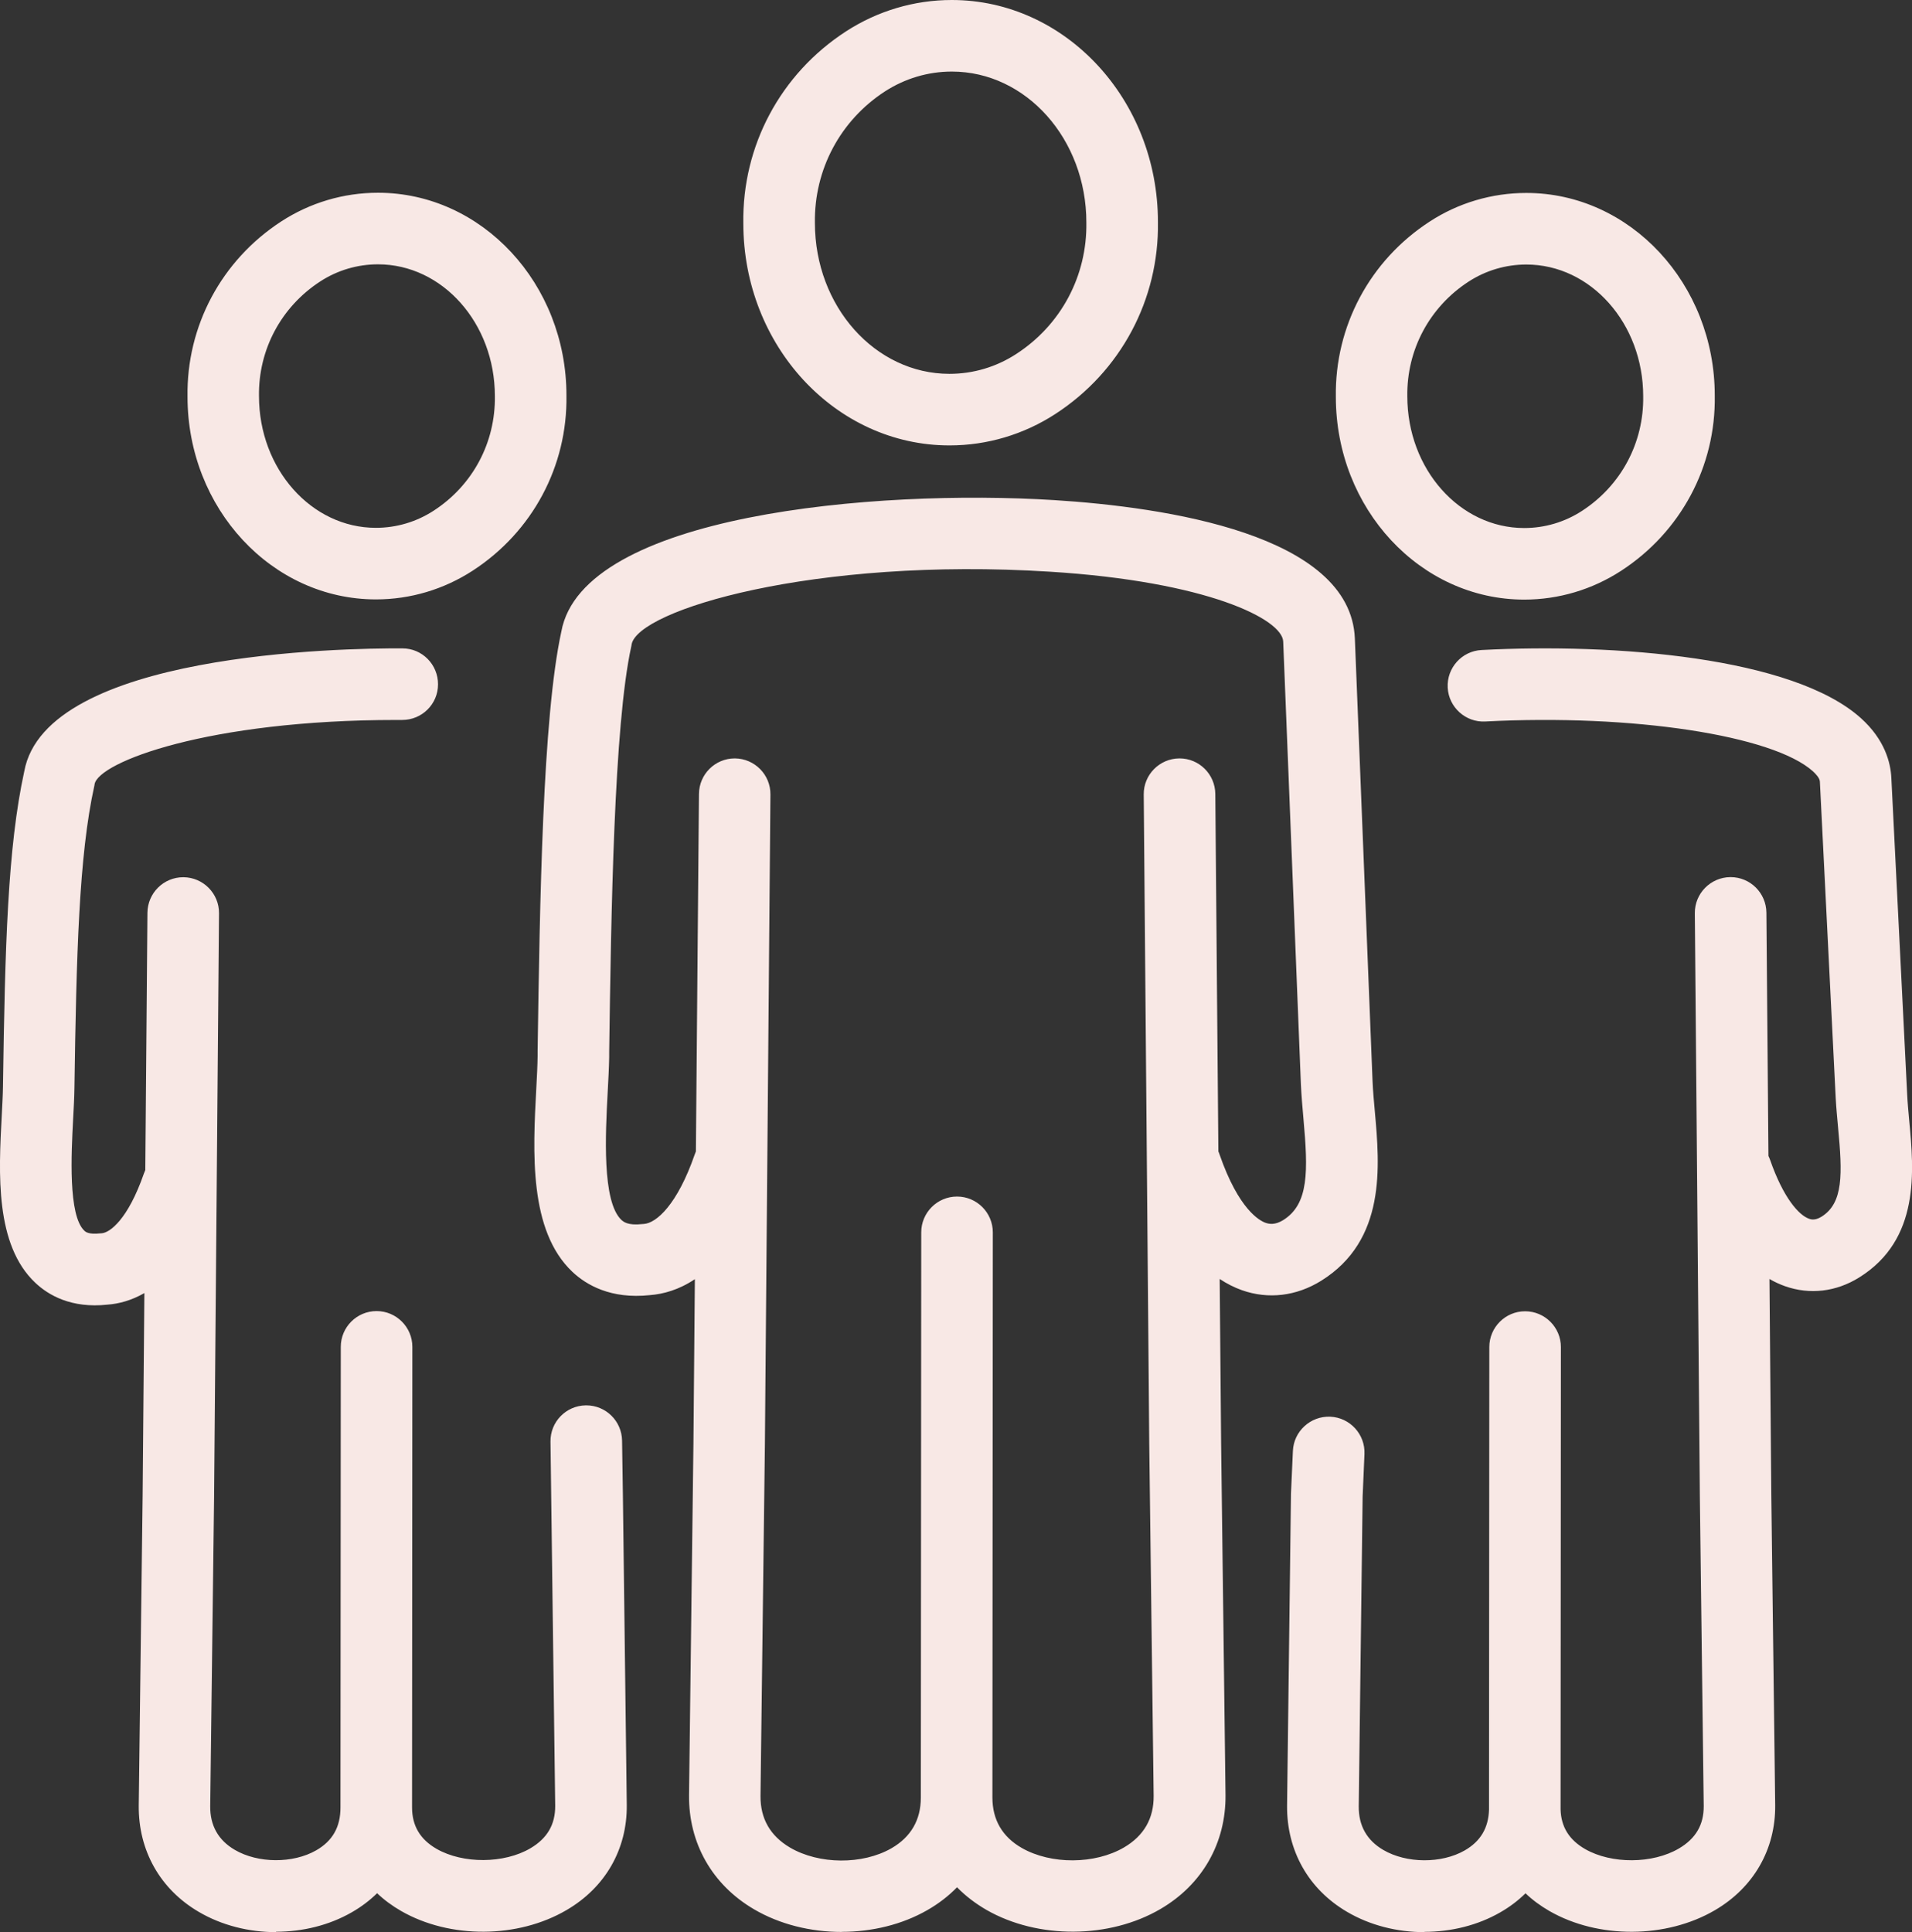
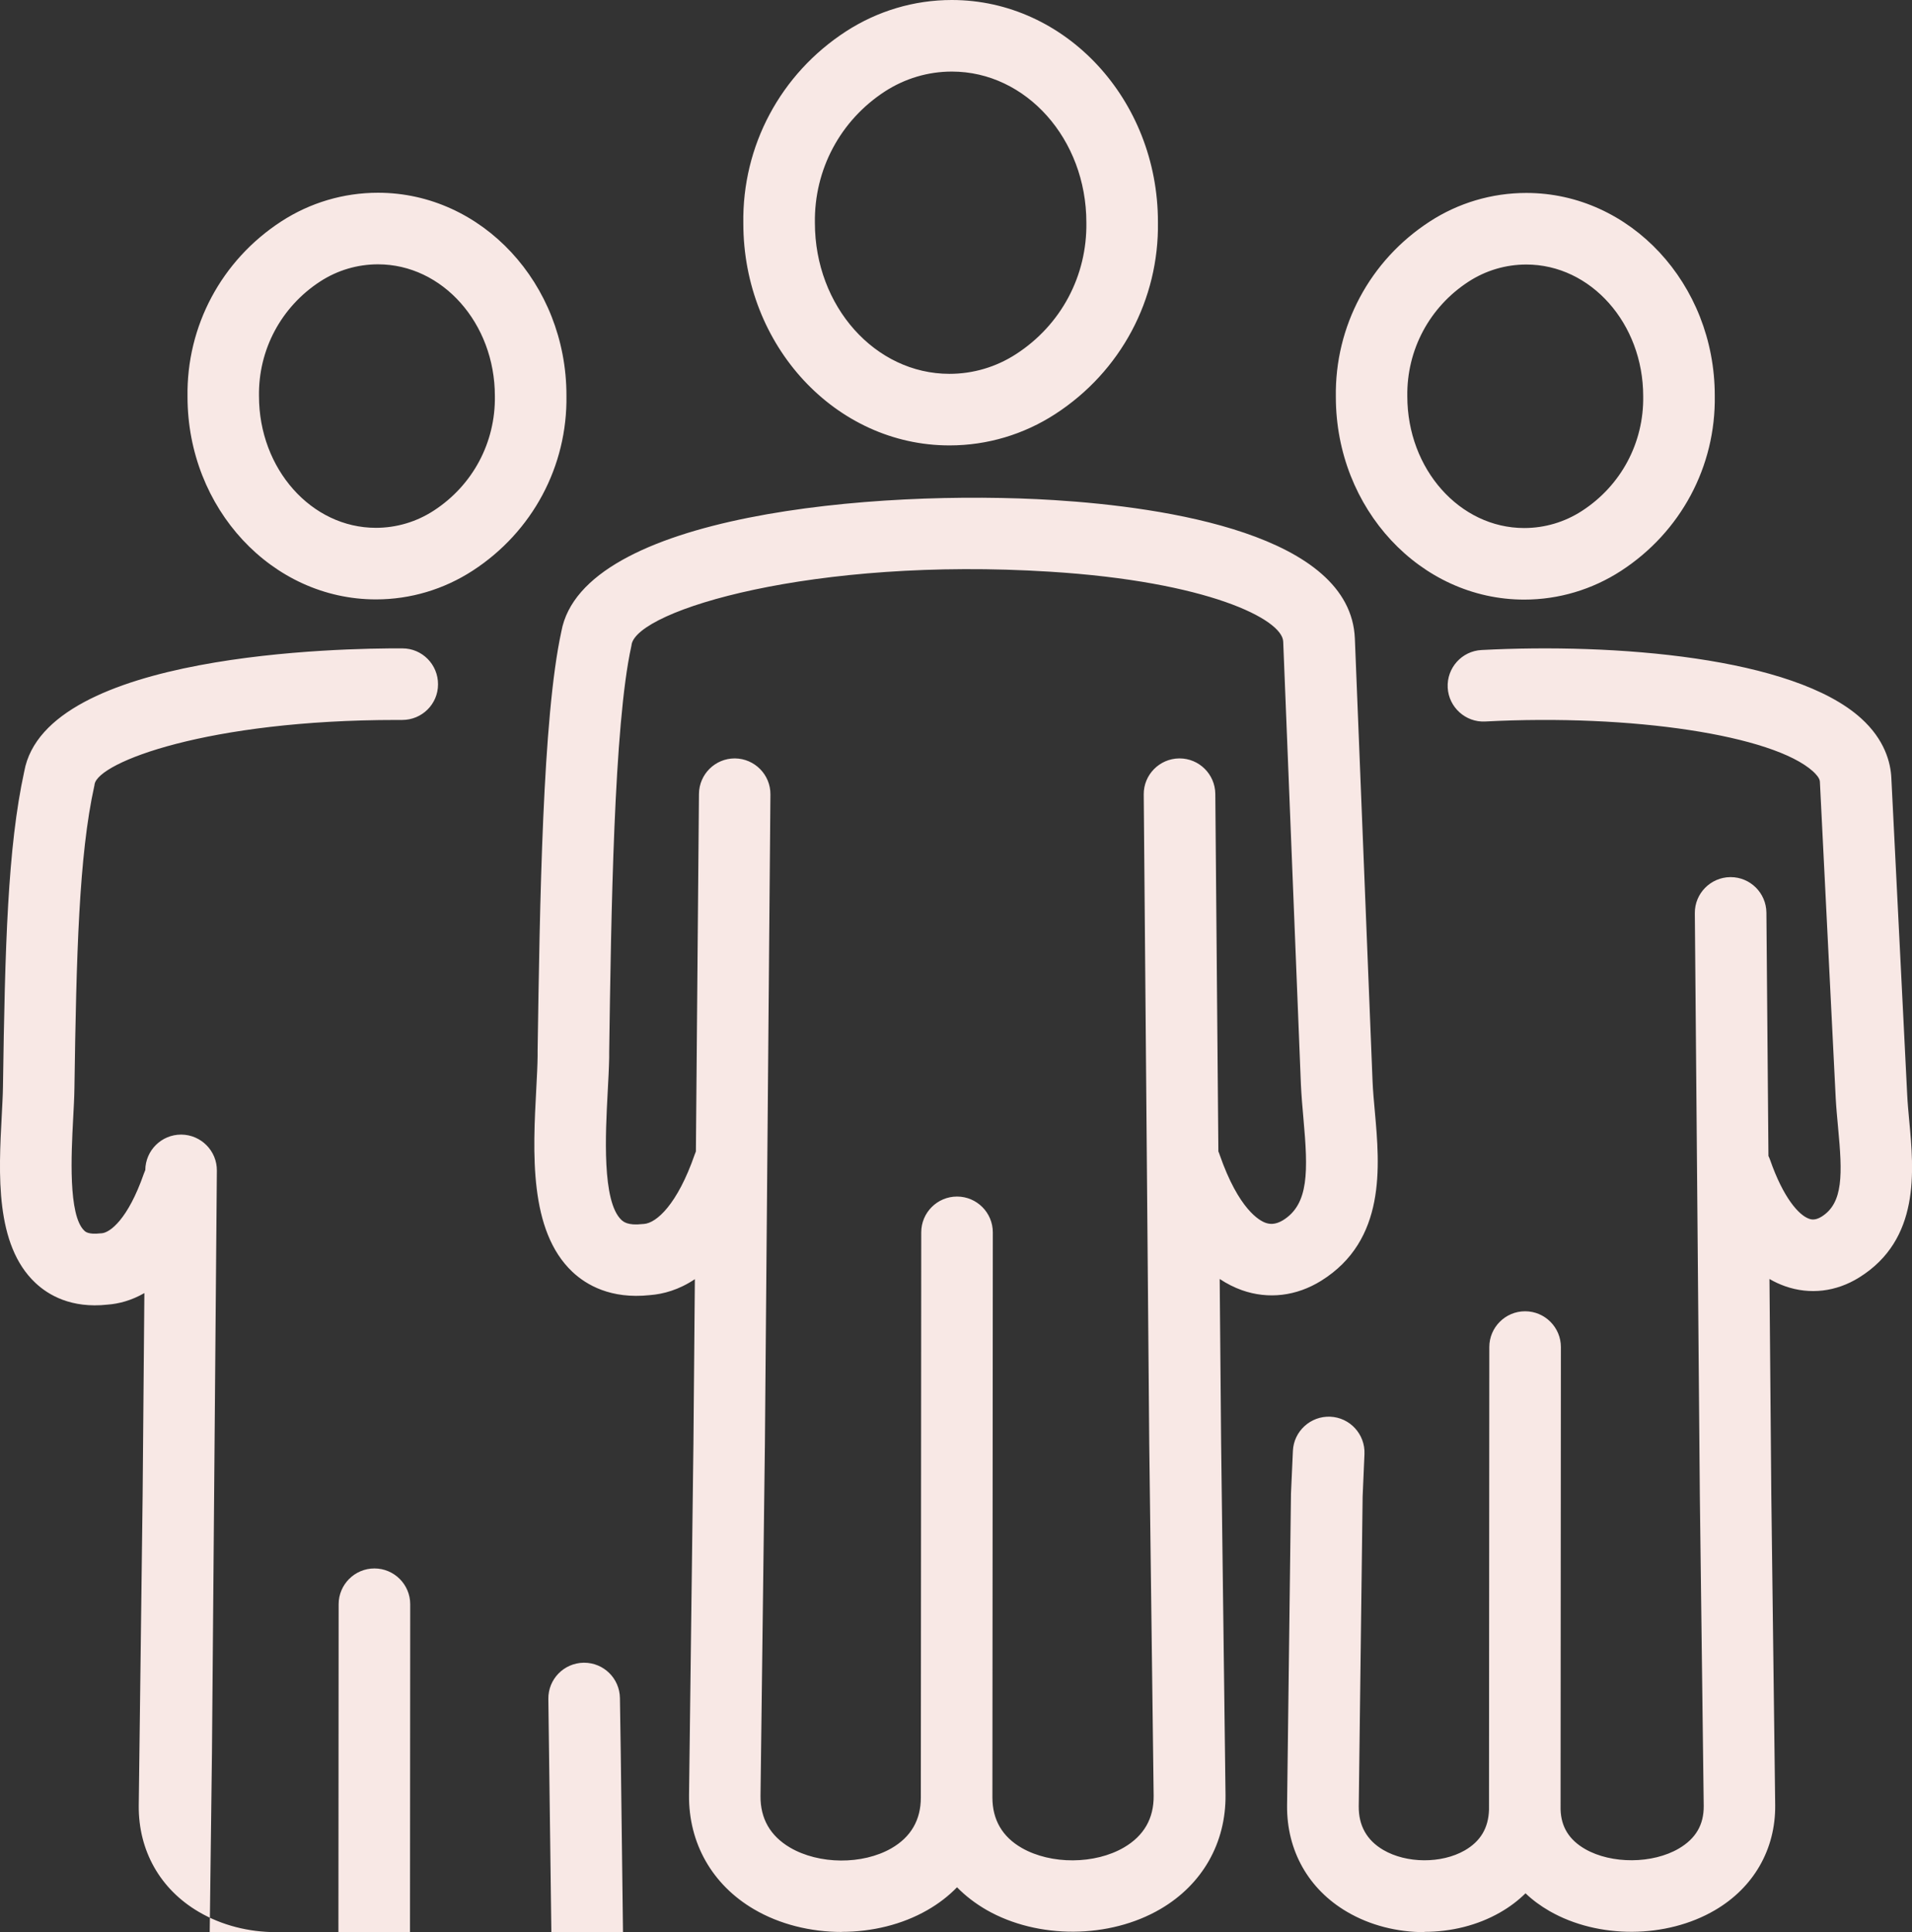
<svg xmlns="http://www.w3.org/2000/svg" id="_イヤー_2" viewBox="0 0 187 188.96">
  <rect x="0" y="0" width="187" height="188.96" fill="#333333" stroke="none" />
  <defs>
    <style>.cls-1{fill:#f8e8e5;}</style>
  </defs>
  <g id="_イヤー_1-2">
-     <path class="cls-1" d="M27.01,188.96c-2.66,0-5.32-.66-7.58-1.99-3.77-2.21-5.9-5.99-5.86-10.39l.38-30.36,.17-19.76c-1.27,.73-2.51,1.05-3.6,1.13-3.56,.39-5.8-.94-7.06-2.13C-.5,121.74-.13,114.74,.17,109.12c.05-1.04,.11-2,.12-2.84,.2-13.79,.46-23.39,2.08-30.83,2.1-11.6,31.14-12.07,36.99-12.04,1.93,0,3.49,1.58,3.48,3.52,0,1.93-1.57,3.48-3.5,3.48-.16,0-.37,0-.56,0-18.44,0-29.17,4.13-29.53,6.29,0,.06-.02,.12-.03,.18-1.5,6.78-1.75,16.5-1.94,29.5-.01,.92-.07,1.98-.13,3.11-.17,3.28-.5,9.37,1.1,10.87,.1,.1,.41,.39,1.55,.26,.05,0,.1-.01,.15-.01,.8-.06,2.56-1.35,4.12-5.83,.04-.12,.09-.24,.14-.35l.21-25.17c.02-1.92,1.58-3.47,3.5-3.47h.03c1.93,.02,3.49,1.6,3.47,3.53l-.48,56.96-.38,30.36c-.02,1.89,.79,3.33,2.4,4.27,2.27,1.33,5.69,1.35,7.96,.05,1.61-.92,2.38-2.29,2.38-4.19,0-.05,0-.1,0-.15l.03-44.9c0-1.93,1.57-3.5,3.5-3.5h0c1.93,0,3.5,1.57,3.5,3.5l-.03,45.04c0,1.8,.79,3.13,2.41,4.06,2.57,1.47,6.59,1.45,9.16-.06,1.65-.97,2.44-2.32,2.43-4.15l-.46-35.62c-.03-1.93,1.51-3.52,3.45-3.55h.05c1.91,0,3.47,1.53,3.5,3.45l.08,5.29,.38,30.36c.04,4.31-2.1,8.05-5.89,10.26-4.76,2.79-11.41,2.83-16.18,.09-.87-.5-1.66-1.08-2.35-1.74-.72,.71-1.55,1.34-2.48,1.87-2.21,1.27-4.81,1.9-7.4,1.9Zm112.31,0c-2.66,0-5.32-.66-7.58-1.99-3.77-2.21-5.9-5.99-5.86-10.39l.38-30.36v-.11l.19-4.21c.08-1.93,1.73-3.43,3.65-3.35,1.93,.08,3.43,1.72,3.35,3.65l-.18,4.16-.38,30.29c-.02,1.89,.79,3.33,2.4,4.27,2.27,1.33,5.69,1.35,7.96,.05,1.55-.89,2.33-2.2,2.38-4,0-.06,0-.13,0-.19l.03-45.04c0-1.93,1.57-3.5,3.5-3.5h0c1.93,0,3.5,1.57,3.5,3.5l-.03,44.87c0,.05,0,.11,0,.16,0,.06,0,.13,0,.19,.05,1.71,.84,2.98,2.41,3.88,2.57,1.47,6.59,1.45,9.16-.06,1.65-.97,2.44-2.32,2.43-4.15l-.38-30.34-.49-56.98c-.02-1.93,1.54-3.51,3.47-3.53h.03c1.92,0,3.48,1.55,3.5,3.47l.2,23.8c.06,.12,.11,.25,.16,.38,1.29,3.71,2.81,5.41,3.81,5.76,.17,.06,.57,.2,1.22-.2,2.15-1.34,2.05-4.19,1.62-8.72-.09-.98-.18-1.94-.23-2.85l-1.55-30.99c-.02-.35-.43-.77-.67-.99-3.91-3.53-17.68-5.63-32.05-4.88-1.91,.11-3.58-1.38-3.68-3.31-.1-1.93,1.38-3.58,3.31-3.68,12.96-.68,30.46,.67,37.11,6.67,2.32,2.09,2.9,4.33,2.97,5.84l1.55,30.98c.04,.82,.12,1.68,.2,2.55,.46,4.9,1.08,11.6-4.89,15.32-2.26,1.41-4.83,1.71-7.25,.86-.53-.19-1.04-.42-1.53-.71l.18,21.14,.38,30.33c.04,4.31-2.11,8.05-5.89,10.26-4.76,2.79-11.42,2.82-16.18,.09-.87-.5-1.66-1.08-2.35-1.74-.72,.71-1.55,1.34-2.48,1.87-2.21,1.27-4.81,1.9-7.4,1.9Zm-57.01-.02c-3.02,0-6.05-.74-8.57-2.22-4.08-2.39-6.4-6.46-6.35-11.17l.43-34.39,.14-16.06c-1.55,1.04-3.08,1.46-4.4,1.56-3.82,.41-6.22-1-7.57-2.27-4.28-4.03-3.87-11.73-3.54-17.92,.06-1.16,.12-2.24,.13-3.18v-.52c.22-14.51,.48-32.55,2.32-41,2.07-11.44,30.63-13.96,48.22-12.86,10.8,.68,28.98,3.34,29.39,13.54l1.73,43.28c.04,.95,.13,1.96,.23,3.04,.47,5.28,1.12,12.52-5.26,16.49-2.42,1.5-5.16,1.83-7.74,.92-.76-.27-1.49-.64-2.18-1.1l.14,16.09,.43,34.36c.05,4.71-2.27,8.77-6.35,11.16-5,2.93-12,2.97-17.02,.1-1.09-.63-2.06-1.37-2.89-2.22-.83,.86-1.81,1.61-2.91,2.24-2.46,1.41-5.41,2.12-8.36,2.12Zm-10.46-114.77h.03c1.93,.02,3.49,1.6,3.47,3.53l-.54,63.55-.43,34.39c-.02,2.21,.95,3.91,2.89,5.05,2.83,1.66,7.09,1.69,9.91,.07,1.91-1.1,2.88-2.77,2.88-4.96,0-.03,0-.06,0-.09l.04-55.19c0-1.93,1.57-3.5,3.5-3.5h0c1.93,0,3.5,1.57,3.5,3.5l-.04,55.27c0,2.18,.97,3.85,2.88,4.94,2.85,1.63,7.15,1.61,10-.06,1.94-1.14,2.91-2.83,2.89-5.04l-.43-34.37-.54-63.56c-.02-1.93,1.54-3.51,3.47-3.53h.03c1.92,0,3.48,1.55,3.5,3.47l.3,34.97c.05,.1,.09,.21,.12,.31,1.87,5.38,3.92,6.47,4.5,6.67,.35,.12,.91,.23,1.71-.26,2.54-1.58,2.45-4.81,1.99-9.93-.1-1.11-.2-2.27-.25-3.38l-1.73-43.28c-.09-2.18-7.4-5.87-22.83-6.83-23.09-1.45-40.34,3.76-40.9,7.13,0,.06-.02,.12-.03,.18-1.7,7.72-1.97,26.19-2.16,39.67v.52c-.02,1.02-.08,2.19-.15,3.45-.21,3.98-.57,10.65,1.35,12.45,.17,.15,.6,.57,2.05,.4,.05,0,.1-.01,.15-.01,1.23-.09,3.27-1.91,4.96-6.78,.04-.11,.08-.21,.12-.31l.3-34.97c.02-1.92,1.58-3.47,3.5-3.47Zm77.23-15.53c-10.17,0-18.43-8.89-18.43-19.82-.11-6.91,3.32-13.34,9.16-17.14,2.82-1.84,6.1-2.81,9.47-2.81h0c10.16,0,18.43,8.89,18.43,19.82,.11,6.92-3.32,13.34-9.17,17.14-2.82,1.83-6.1,2.81-9.46,2.81Zm.2-32.77c-2.01,0-3.97,.58-5.66,1.68-3.81,2.48-6.05,6.67-5.98,11.21,0,7.12,5.13,12.88,11.43,12.88,2.01,0,3.97-.58,5.66-1.68,3.82-2.48,6.05-6.67,5.98-11.21,0-7.12-5.13-12.88-11.43-12.88h0ZM36.77,58.62c-10.17,0-18.43-8.89-18.43-19.82-.11-6.91,3.32-13.34,9.16-17.14,2.83-1.84,6.1-2.81,9.47-2.81h0c10.16,0,18.43,8.89,18.43,19.82,.11,6.92-3.32,13.34-9.17,17.14-2.82,1.83-6.09,2.81-9.46,2.81Zm.2-32.77c-2.01,0-3.97,.58-5.66,1.68-3.81,2.48-6.05,6.67-5.98,11.21,0,7.12,5.13,12.88,11.43,12.88,2.01,0,3.97-.58,5.66-1.68,3.82-2.48,6.05-6.67,5.98-11.21,0-7.12-5.13-12.88-11.43-12.88h0Zm55.89,17.71c-11.12,0-20.16-9.74-20.16-21.71-.12-7.58,3.63-14.62,10.04-18.78C85.83,1.07,89.4,0,93.09,0h0c11.11,0,20.16,9.74,20.16,21.71,.12,7.58-3.64,14.63-10.04,18.78-3.08,2-6.66,3.07-10.34,3.07Zm.23-36.56c-2.33,0-4.59,.68-6.54,1.94-4.37,2.84-6.93,7.65-6.85,12.86,0,8.16,5.9,14.76,13.16,14.76,2.32,0,4.58-.67,6.53-1.94,4.38-2.84,6.94-7.64,6.86-12.86,0-8.16-5.9-14.76-13.15-14.76Z" />
+     <path class="cls-1" d="M27.01,188.96c-2.66,0-5.32-.66-7.58-1.99-3.77-2.21-5.9-5.99-5.86-10.39l.38-30.36,.17-19.76c-1.27,.73-2.51,1.05-3.6,1.13-3.56,.39-5.8-.94-7.06-2.13C-.5,121.74-.13,114.74,.17,109.12c.05-1.04,.11-2,.12-2.84,.2-13.79,.46-23.39,2.08-30.83,2.1-11.6,31.14-12.07,36.99-12.04,1.93,0,3.49,1.58,3.48,3.52,0,1.93-1.57,3.48-3.5,3.48-.16,0-.37,0-.56,0-18.44,0-29.17,4.13-29.53,6.29,0,.06-.02,.12-.03,.18-1.5,6.78-1.75,16.5-1.94,29.5-.01,.92-.07,1.98-.13,3.11-.17,3.28-.5,9.37,1.1,10.87,.1,.1,.41,.39,1.55,.26,.05,0,.1-.01,.15-.01,.8-.06,2.56-1.35,4.12-5.83,.04-.12,.09-.24,.14-.35c.02-1.92,1.58-3.47,3.5-3.47h.03c1.93,.02,3.49,1.6,3.47,3.53l-.48,56.96-.38,30.36c-.02,1.89,.79,3.33,2.4,4.27,2.27,1.33,5.69,1.35,7.96,.05,1.61-.92,2.38-2.29,2.38-4.19,0-.05,0-.1,0-.15l.03-44.9c0-1.93,1.57-3.5,3.5-3.5h0c1.93,0,3.5,1.57,3.5,3.5l-.03,45.04c0,1.8,.79,3.13,2.41,4.06,2.57,1.47,6.59,1.45,9.16-.06,1.65-.97,2.44-2.32,2.43-4.15l-.46-35.62c-.03-1.93,1.51-3.52,3.45-3.55h.05c1.91,0,3.47,1.53,3.5,3.45l.08,5.29,.38,30.36c.04,4.31-2.1,8.05-5.89,10.26-4.76,2.79-11.41,2.83-16.18,.09-.87-.5-1.66-1.08-2.35-1.74-.72,.71-1.55,1.34-2.48,1.87-2.21,1.27-4.81,1.9-7.4,1.9Zm112.31,0c-2.66,0-5.32-.66-7.58-1.99-3.77-2.21-5.9-5.99-5.86-10.39l.38-30.36v-.11l.19-4.21c.08-1.93,1.73-3.43,3.65-3.35,1.93,.08,3.43,1.72,3.35,3.65l-.18,4.16-.38,30.29c-.02,1.89,.79,3.33,2.4,4.27,2.27,1.33,5.69,1.35,7.96,.05,1.55-.89,2.33-2.2,2.38-4,0-.06,0-.13,0-.19l.03-45.04c0-1.93,1.57-3.5,3.5-3.5h0c1.93,0,3.5,1.57,3.5,3.5l-.03,44.87c0,.05,0,.11,0,.16,0,.06,0,.13,0,.19,.05,1.71,.84,2.98,2.41,3.88,2.57,1.47,6.59,1.45,9.16-.06,1.65-.97,2.44-2.32,2.43-4.15l-.38-30.34-.49-56.98c-.02-1.93,1.54-3.51,3.47-3.53h.03c1.92,0,3.48,1.55,3.5,3.47l.2,23.8c.06,.12,.11,.25,.16,.38,1.29,3.71,2.81,5.41,3.81,5.76,.17,.06,.57,.2,1.22-.2,2.15-1.34,2.05-4.19,1.62-8.72-.09-.98-.18-1.94-.23-2.85l-1.55-30.99c-.02-.35-.43-.77-.67-.99-3.91-3.53-17.68-5.63-32.05-4.88-1.91,.11-3.58-1.38-3.68-3.31-.1-1.93,1.38-3.58,3.31-3.68,12.96-.68,30.46,.67,37.11,6.67,2.32,2.09,2.9,4.33,2.97,5.84l1.55,30.98c.04,.82,.12,1.68,.2,2.55,.46,4.9,1.08,11.6-4.89,15.32-2.26,1.41-4.83,1.71-7.25,.86-.53-.19-1.04-.42-1.53-.71l.18,21.14,.38,30.33c.04,4.31-2.11,8.05-5.89,10.26-4.76,2.79-11.42,2.82-16.18,.09-.87-.5-1.66-1.08-2.35-1.74-.72,.71-1.55,1.34-2.48,1.87-2.21,1.27-4.81,1.9-7.4,1.9Zm-57.01-.02c-3.02,0-6.05-.74-8.57-2.22-4.08-2.39-6.4-6.46-6.35-11.17l.43-34.39,.14-16.06c-1.55,1.04-3.08,1.46-4.4,1.56-3.82,.41-6.22-1-7.57-2.27-4.28-4.03-3.87-11.73-3.54-17.92,.06-1.16,.12-2.24,.13-3.18v-.52c.22-14.51,.48-32.55,2.32-41,2.07-11.44,30.63-13.96,48.22-12.86,10.8,.68,28.98,3.34,29.39,13.54l1.73,43.28c.04,.95,.13,1.96,.23,3.04,.47,5.28,1.12,12.52-5.26,16.49-2.42,1.5-5.16,1.83-7.74,.92-.76-.27-1.49-.64-2.18-1.1l.14,16.09,.43,34.36c.05,4.71-2.27,8.77-6.35,11.16-5,2.93-12,2.97-17.02,.1-1.09-.63-2.06-1.37-2.89-2.22-.83,.86-1.81,1.61-2.91,2.24-2.46,1.41-5.41,2.12-8.36,2.12Zm-10.46-114.77h.03c1.93,.02,3.49,1.6,3.47,3.53l-.54,63.55-.43,34.39c-.02,2.21,.95,3.91,2.89,5.05,2.83,1.66,7.09,1.69,9.91,.07,1.91-1.1,2.88-2.77,2.88-4.96,0-.03,0-.06,0-.09l.04-55.19c0-1.93,1.57-3.5,3.5-3.5h0c1.93,0,3.5,1.57,3.5,3.5l-.04,55.27c0,2.18,.97,3.85,2.88,4.94,2.85,1.63,7.15,1.61,10-.06,1.94-1.14,2.91-2.83,2.89-5.04l-.43-34.37-.54-63.56c-.02-1.93,1.54-3.51,3.47-3.53h.03c1.92,0,3.48,1.55,3.5,3.47l.3,34.97c.05,.1,.09,.21,.12,.31,1.87,5.38,3.92,6.47,4.5,6.67,.35,.12,.91,.23,1.71-.26,2.54-1.58,2.45-4.81,1.99-9.93-.1-1.11-.2-2.27-.25-3.38l-1.73-43.28c-.09-2.18-7.4-5.87-22.83-6.83-23.09-1.45-40.34,3.76-40.9,7.13,0,.06-.02,.12-.03,.18-1.7,7.72-1.97,26.19-2.16,39.67v.52c-.02,1.02-.08,2.19-.15,3.45-.21,3.98-.57,10.65,1.35,12.45,.17,.15,.6,.57,2.05,.4,.05,0,.1-.01,.15-.01,1.23-.09,3.27-1.91,4.96-6.78,.04-.11,.08-.21,.12-.31l.3-34.97c.02-1.92,1.58-3.47,3.5-3.47Zm77.23-15.53c-10.17,0-18.43-8.89-18.43-19.82-.11-6.91,3.32-13.34,9.16-17.14,2.82-1.84,6.1-2.81,9.47-2.81h0c10.16,0,18.43,8.89,18.43,19.82,.11,6.92-3.32,13.34-9.17,17.14-2.82,1.83-6.1,2.81-9.46,2.81Zm.2-32.77c-2.01,0-3.97,.58-5.66,1.68-3.81,2.48-6.05,6.67-5.98,11.21,0,7.12,5.13,12.88,11.43,12.88,2.01,0,3.97-.58,5.66-1.68,3.82-2.48,6.05-6.67,5.98-11.21,0-7.12-5.13-12.88-11.43-12.88h0ZM36.77,58.62c-10.17,0-18.43-8.89-18.43-19.82-.11-6.91,3.32-13.34,9.16-17.14,2.83-1.84,6.1-2.81,9.47-2.81h0c10.16,0,18.43,8.89,18.43,19.82,.11,6.92-3.32,13.34-9.17,17.14-2.82,1.83-6.09,2.81-9.46,2.81Zm.2-32.77c-2.01,0-3.97,.58-5.66,1.68-3.81,2.48-6.05,6.67-5.98,11.21,0,7.12,5.13,12.88,11.43,12.88,2.01,0,3.97-.58,5.66-1.68,3.82-2.48,6.05-6.67,5.98-11.21,0-7.12-5.13-12.88-11.43-12.88h0Zm55.89,17.71c-11.12,0-20.16-9.74-20.16-21.71-.12-7.58,3.63-14.62,10.04-18.78C85.83,1.07,89.4,0,93.09,0h0c11.11,0,20.16,9.74,20.16,21.71,.12,7.58-3.64,14.63-10.04,18.78-3.08,2-6.66,3.07-10.34,3.07Zm.23-36.56c-2.33,0-4.59,.68-6.54,1.94-4.37,2.84-6.93,7.65-6.85,12.86,0,8.16,5.9,14.76,13.16,14.76,2.32,0,4.58-.67,6.53-1.94,4.38-2.84,6.94-7.64,6.86-12.86,0-8.16-5.9-14.76-13.15-14.76Z" />
  </g>
</svg>